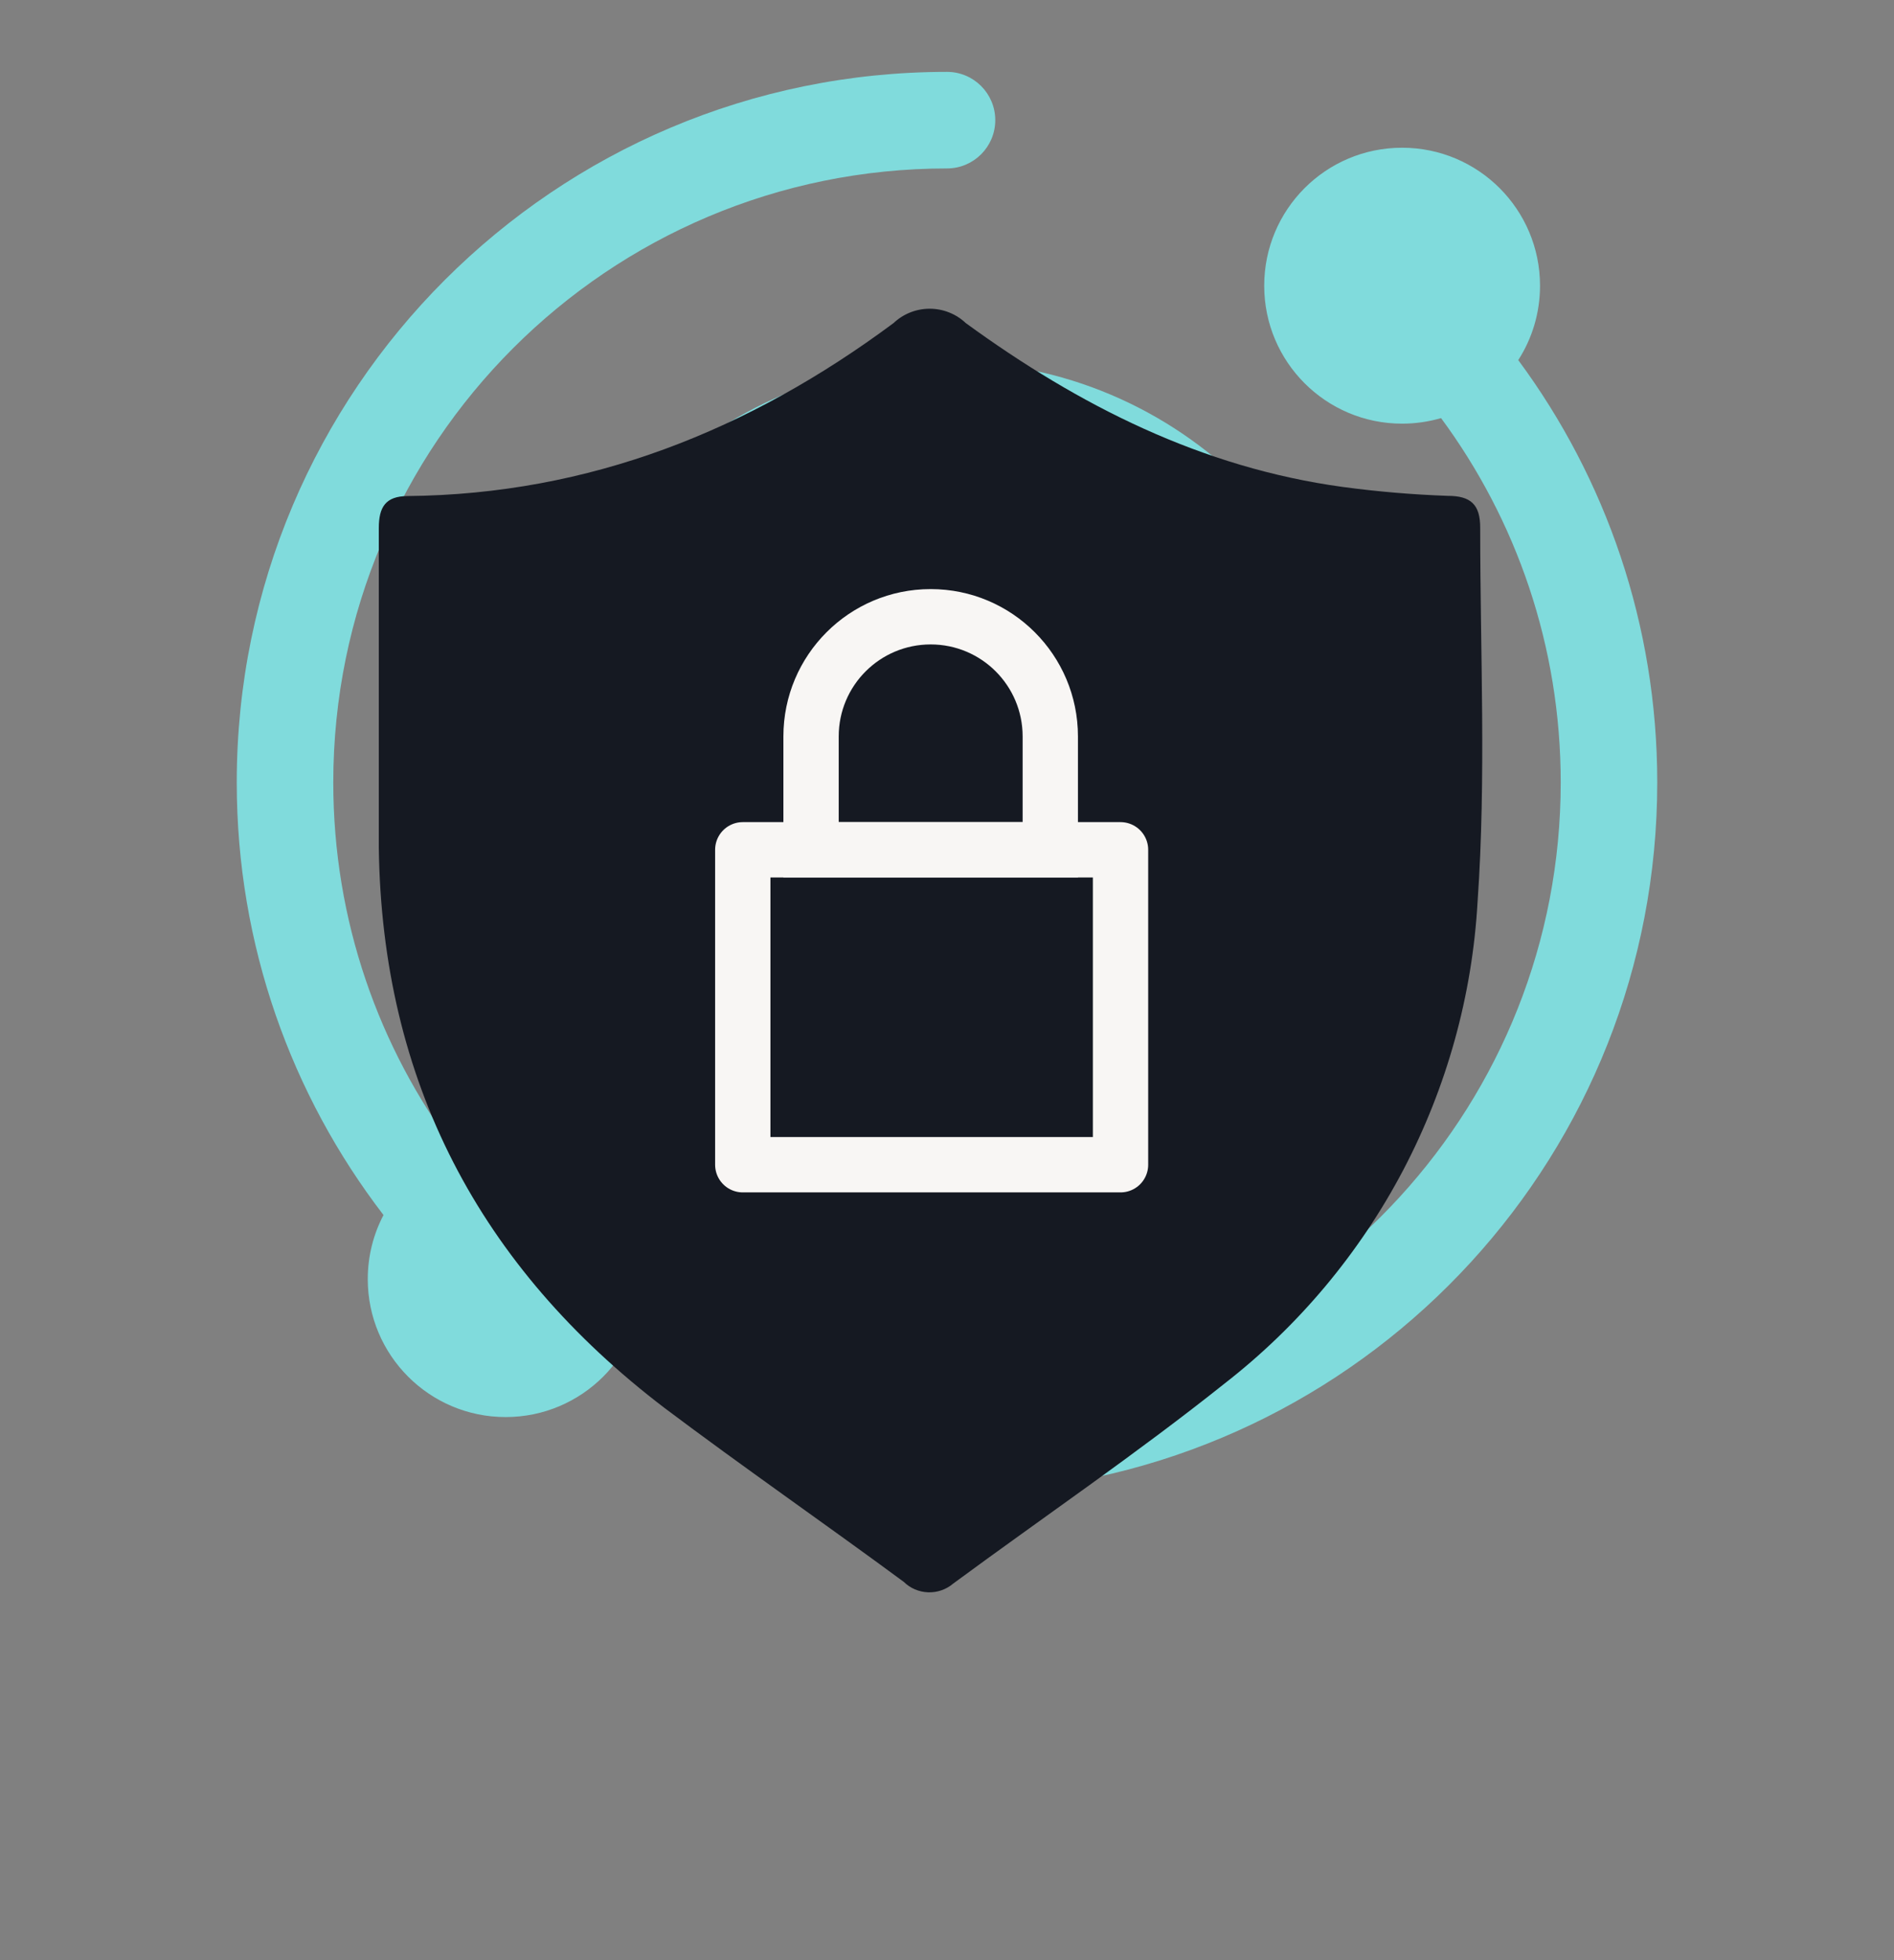
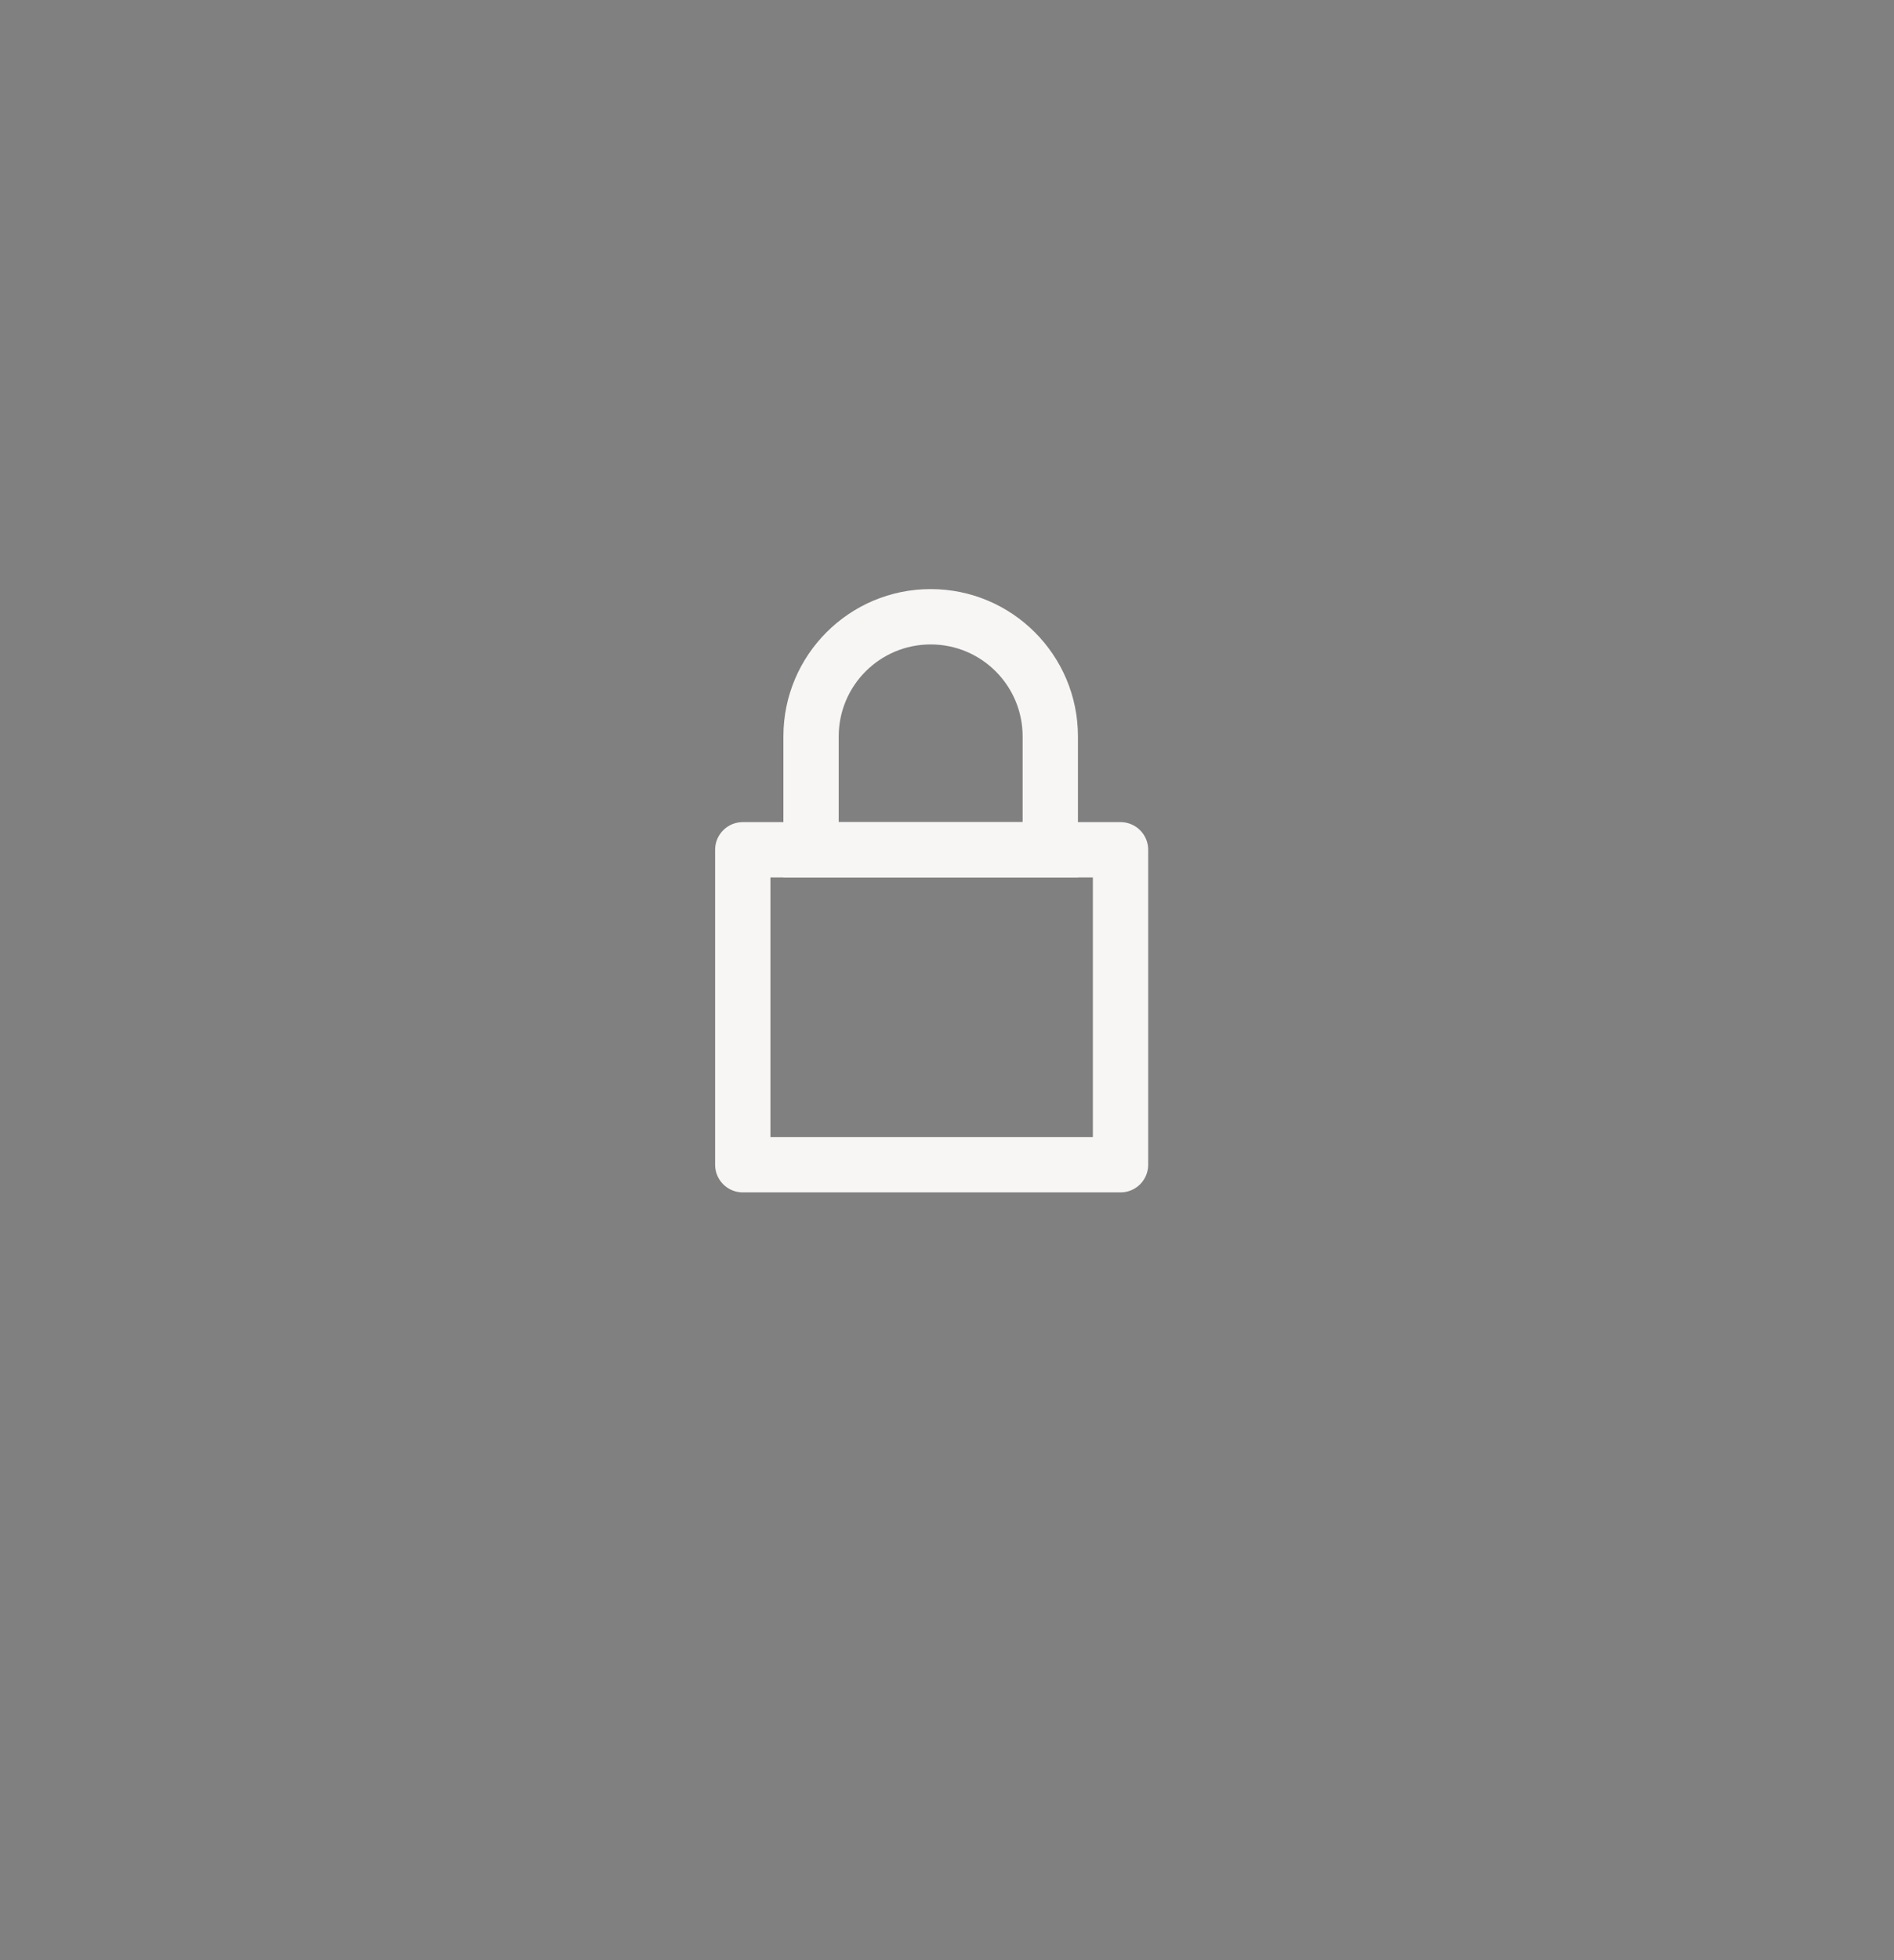
<svg xmlns="http://www.w3.org/2000/svg" width="29" height="30" viewBox="0 0 29 30" fill="none">
  <rect x="0" y="0" width="29" height="30" fill="#808080" stroke="none" />
-   <path fill-rule="evenodd" clip-rule="evenodd" d="M14.5 2.578C9.31 2.578 5.103 6.785 5.103 11.975C5.103 14.089 5.8 16.038 6.978 17.608C7.215 17.516 7.473 17.465 7.742 17.465C8.909 17.465 9.854 18.41 9.854 19.577C9.854 20.743 8.909 21.688 7.742 21.688C6.576 21.688 5.631 20.743 5.631 19.577C5.631 19.223 5.718 18.889 5.872 18.596C4.463 16.762 3.625 14.465 3.625 11.975C3.625 5.969 8.494 1.1 14.5 1.1C14.908 1.1 15.239 1.431 15.239 1.839C15.239 2.247 14.908 2.578 14.5 2.578ZM23.247 5.511C23.248 5.513 23.25 5.515 23.251 5.517C24.586 7.323 25.375 9.558 25.375 11.975C25.375 17.637 21.047 22.288 15.519 22.802C15.183 22.834 14.843 22.85 14.5 22.85C14.092 22.85 13.761 22.519 13.761 22.11C13.761 21.702 14.092 21.372 14.5 21.372C14.798 21.372 15.092 21.358 15.382 21.331C20.158 20.887 23.897 16.867 23.897 11.975C23.897 9.886 23.216 7.958 22.065 6.399C21.875 6.454 21.675 6.484 21.468 6.484C20.302 6.484 19.357 5.539 19.357 4.373C19.357 3.206 20.302 2.261 21.468 2.261C22.635 2.261 23.58 3.206 23.58 4.373C23.58 4.792 23.458 5.183 23.247 5.511ZM14.5 7.012C11.759 7.012 9.537 9.234 9.537 11.975C9.537 14.715 11.759 16.937 14.5 16.937C17.24 16.937 19.462 14.715 19.462 11.975C19.462 9.234 17.24 7.012 14.5 7.012ZM8.059 11.975C8.059 8.418 10.943 5.534 14.5 5.534C18.057 5.534 20.94 8.418 20.94 11.975C20.94 15.532 18.057 18.415 14.5 18.415C10.943 18.415 8.059 15.532 8.059 11.975ZM14.5 14.086C15.666 14.086 16.612 13.141 16.612 11.975C16.612 10.808 15.666 9.863 14.5 9.863C13.334 9.863 12.388 10.808 12.388 11.975C12.388 13.141 13.334 14.086 14.5 14.086Z" fill="#80DBDC" />
-   <path d="M5.8 10.944C5.8 9.991 5.8 9.037 5.8 8.084C5.8 7.762 5.902 7.594 6.241 7.592C9.028 7.565 11.472 6.585 13.681 4.945C13.83 4.804 14.028 4.725 14.235 4.725C14.441 4.725 14.639 4.804 14.788 4.945C16.521 6.207 18.401 7.158 20.562 7.453C21.097 7.525 21.631 7.57 22.166 7.589C22.519 7.589 22.666 7.72 22.664 8.082C22.664 9.988 22.757 11.902 22.624 13.801C22.543 15.235 22.154 16.634 21.486 17.907C20.817 19.179 19.883 20.295 18.746 21.178C17.409 22.244 15.978 23.218 14.593 24.238C14.487 24.328 14.35 24.375 14.211 24.37C14.071 24.365 13.938 24.309 13.839 24.211C12.622 23.314 11.379 22.454 10.175 21.549C7.338 19.389 5.848 16.543 5.8 12.975C5.8 12.296 5.8 11.62 5.8 10.944Z" fill="#151922" />
  <rect x="11.373" y="13.006" width="5.784" height="4.82" stroke="#F8F6F4" stroke-width="0.847" stroke-linejoin="round" />
  <path d="M16.082 13.006V13.43H16.505V13.006H16.082ZM12.418 13.006H11.995V13.43H12.418V13.006ZM15.658 11.271V13.006H16.505V11.271H15.658ZM16.082 12.583H12.418V13.43H16.082V12.583ZM12.842 13.006V11.271H11.995V13.006H12.842ZM14.25 9.863C15.028 9.863 15.658 10.493 15.658 11.271H16.505C16.505 10.026 15.495 9.016 14.25 9.016V9.863ZM14.25 9.016C13.005 9.016 11.995 10.026 11.995 11.271H12.842C12.842 10.493 13.472 9.863 14.25 9.863V9.016Z" fill="#F8F6F4" />
</svg>